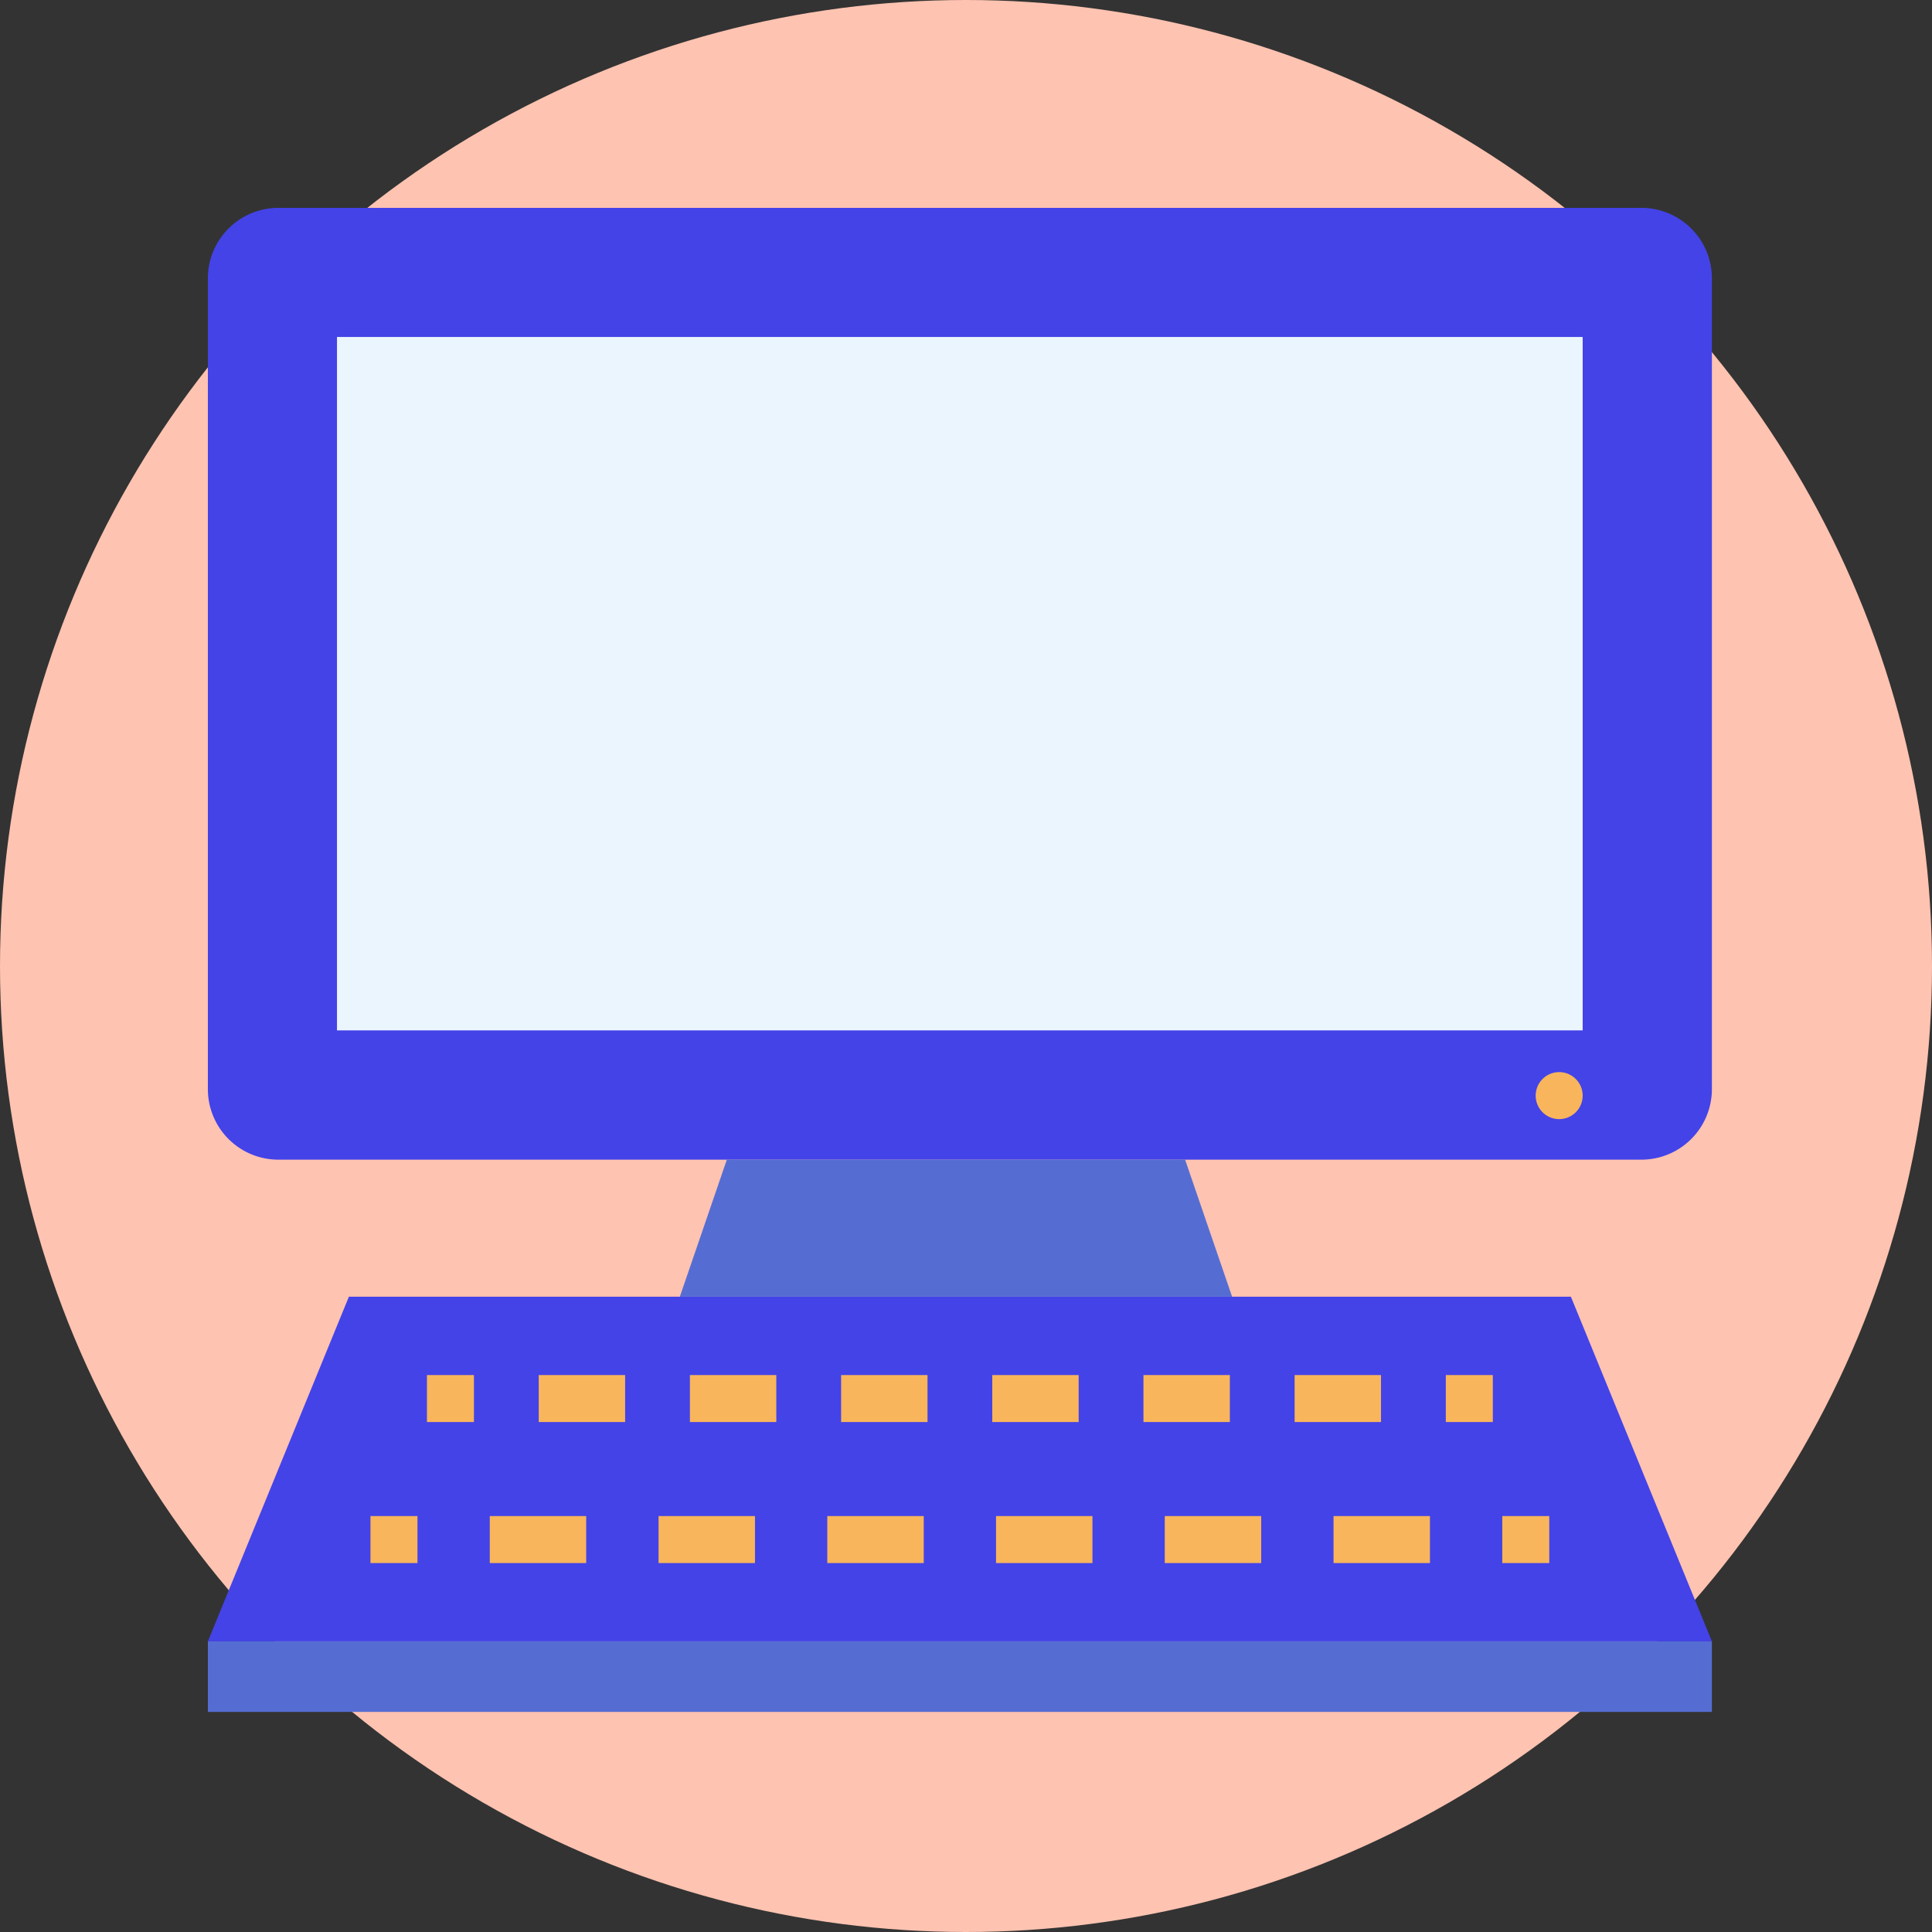
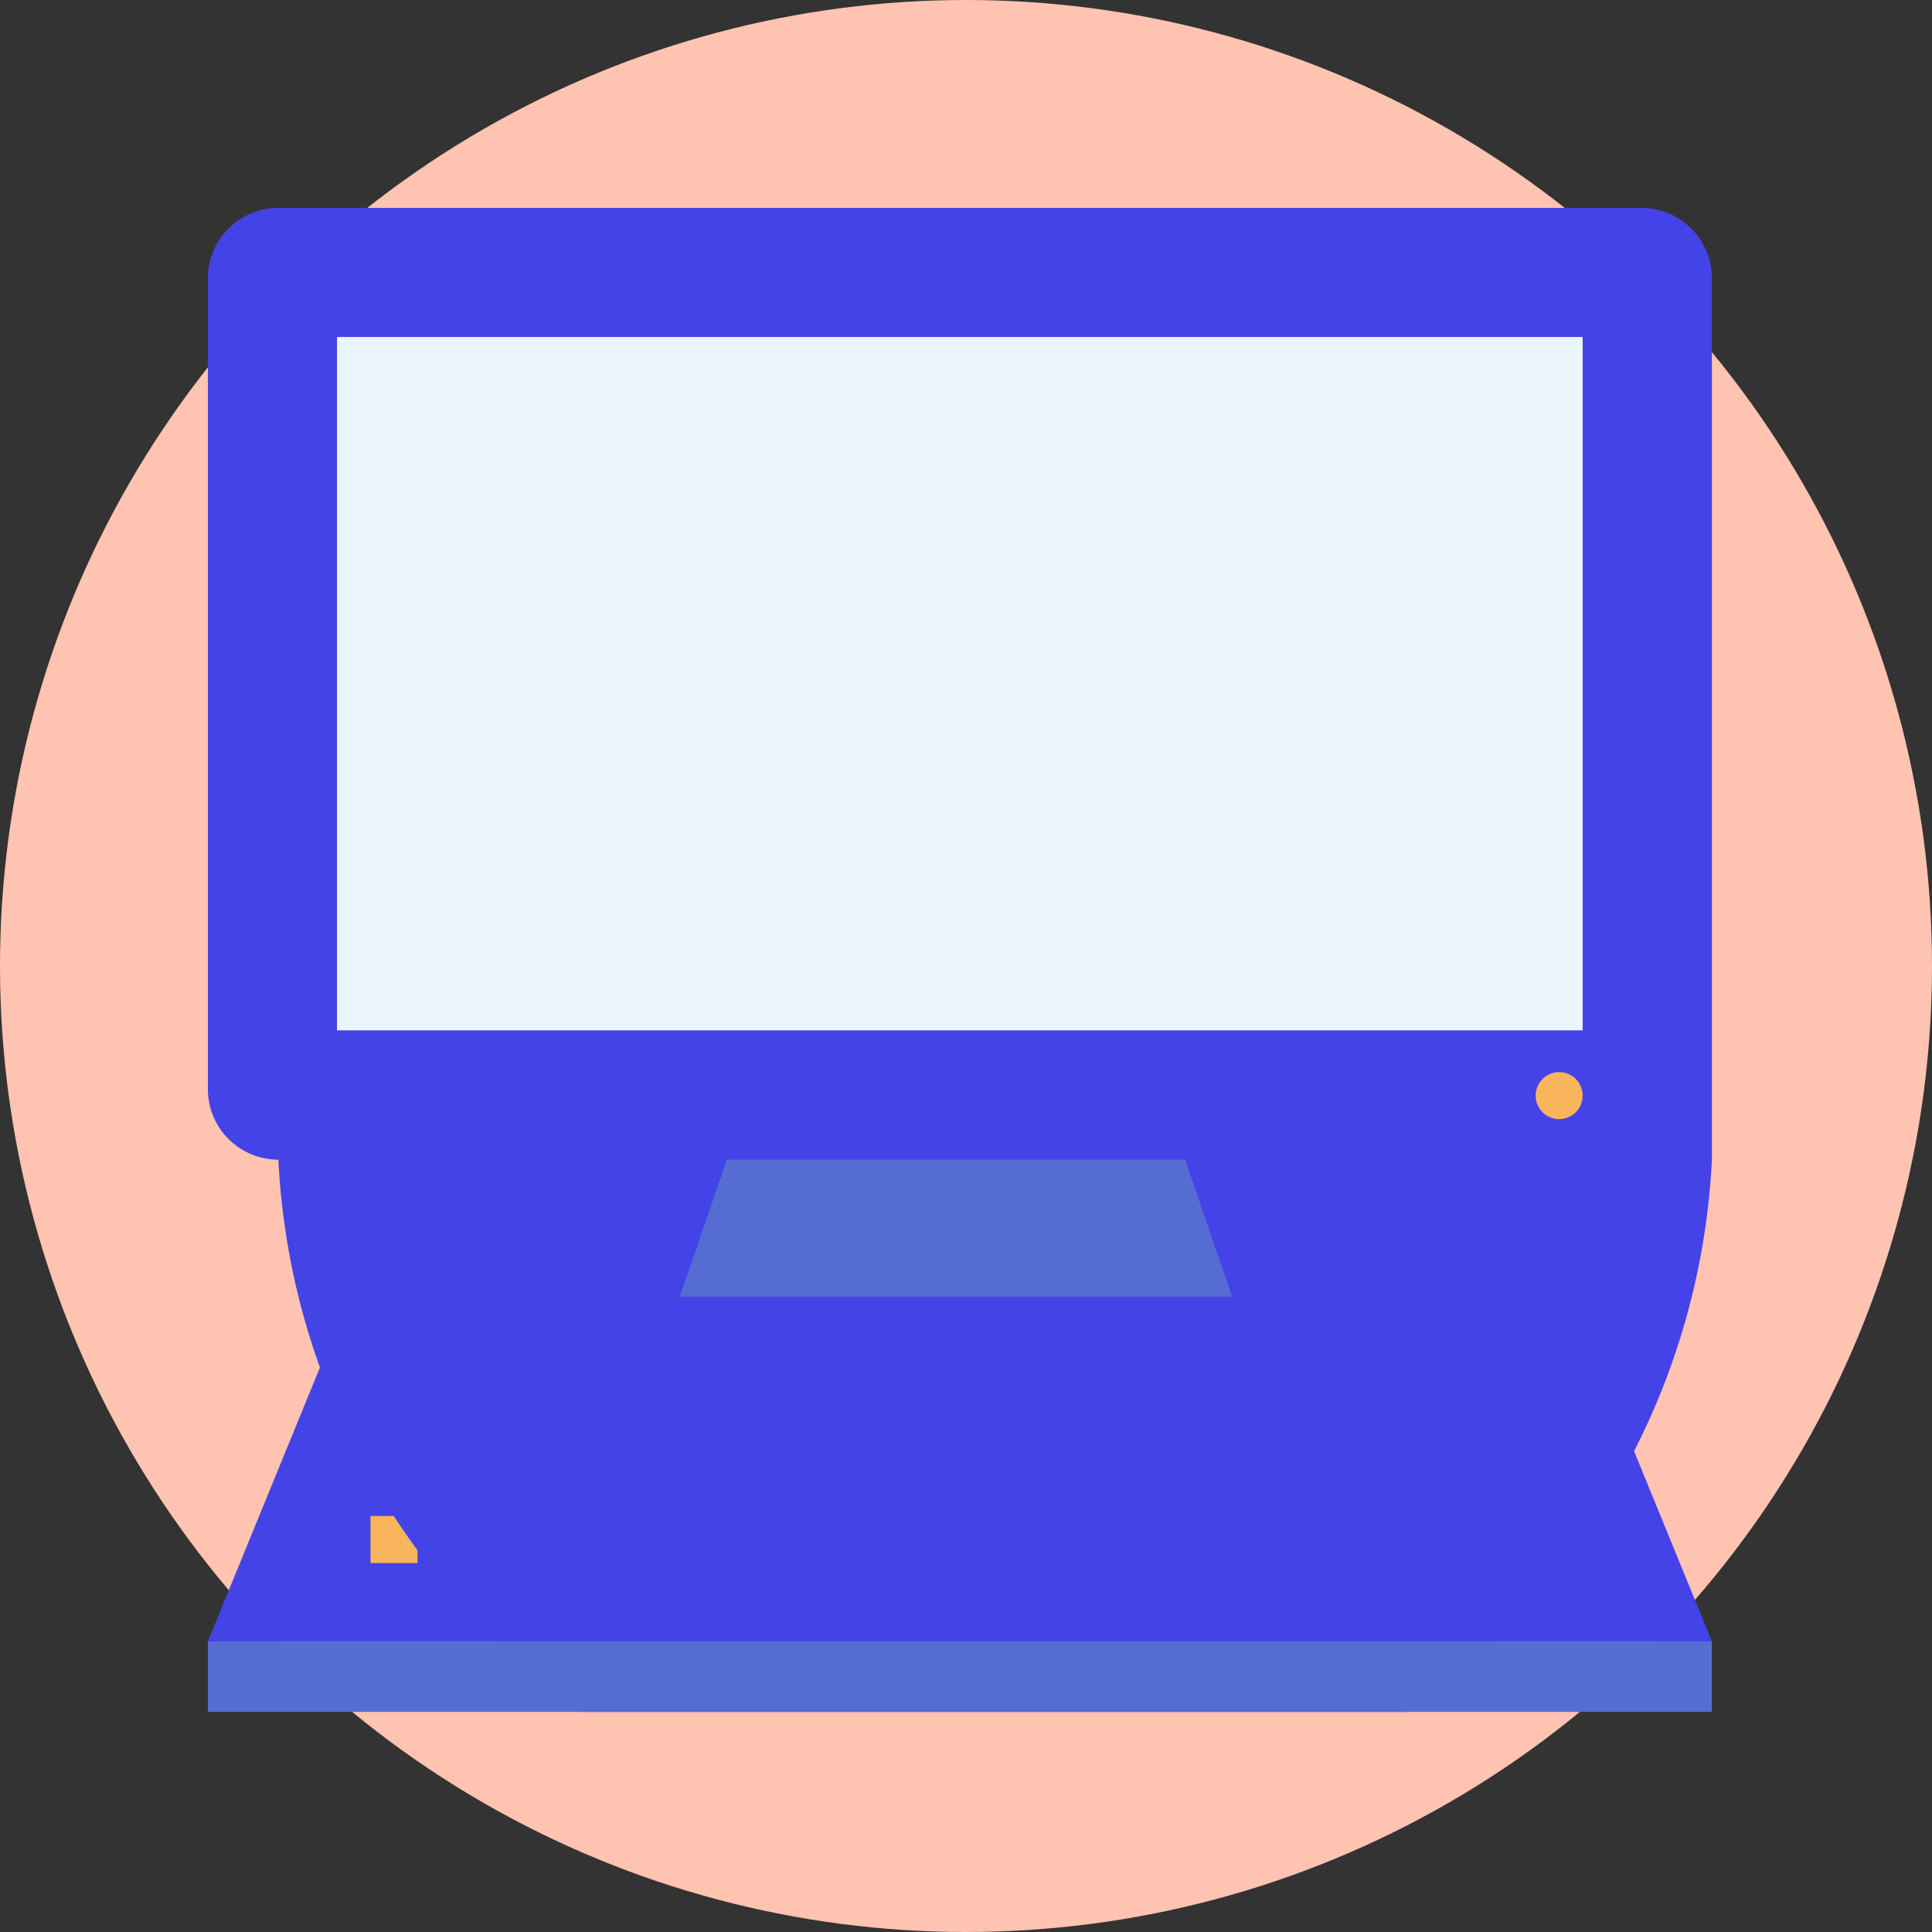
<svg xmlns="http://www.w3.org/2000/svg" width="158" height="158" viewBox="0 0 158 158">
  <rect x="0" y="0" width="158" height="158" fill="#333333" stroke="none" />
  <defs>
    <clipPath id="a">
      <rect width="123" height="123" transform="translate(0 0)" fill="none" />
    </clipPath>
  </defs>
  <g transform="translate(-454 -3075)">
    <circle cx="79" cy="79" r="79" transform="translate(454 3075)" fill="#ffc3b1" />
    <g transform="translate(471 3092)">
      <path d="M61.179,34.749H11.532L0,62.937H123L111.469,34.749Z" transform="translate(0 54.297)" fill="#4443e8" />
-       <rect width="3.844" height="3.844" transform="translate(17.915 95.452)" fill="#f8b55b" />
      <rect width="7.065" height="3.844" transform="translate(76.513 95.452)" fill="#f8b55b" />
      <rect width="7.065" height="3.844" transform="translate(39.422 95.452)" fill="#f8b55b" />
      <rect width="7.065" height="3.844" transform="translate(51.787 95.452)" fill="#f8b55b" />
      <rect width="7.065" height="3.844" transform="translate(64.148 95.452)" fill="#f8b55b" />
      <rect width="7.065" height="3.844" transform="translate(27.058 95.452)" fill="#f8b55b" />
      <rect width="7.065" height="3.844" transform="translate(88.874 95.452)" fill="#f8b55b" />
      <rect width="3.844" height="3.844" transform="translate(101.239 95.452)" fill="#f8b55b" />
      <rect width="3.844" height="3.844" transform="translate(13.297 106.984)" fill="#f8b55b" />
      <rect width="7.885" height="3.844" transform="translate(23.055 106.984)" fill="#f8b55b" />
      <rect width="7.885" height="3.844" transform="translate(92.057 106.984)" fill="#f8b55b" />
      <rect width="7.885" height="3.844" transform="translate(64.456 106.984)" fill="#f8b55b" />
      <rect width="7.885" height="3.844" transform="translate(36.857 106.984)" fill="#f8b55b" />
      <rect width="7.888" height="3.844" transform="translate(78.255 106.984)" fill="#f8b55b" />
      <rect width="7.888" height="3.844" transform="translate(50.656 106.984)" fill="#f8b55b" />
      <rect width="3.844" height="3.844" transform="translate(105.856 106.984)" fill="#f8b55b" />
      <g transform="translate(0 0)">
        <g clip-path="url(#a)">
-           <path d="M117.237,0H5.766A5.765,5.765,0,0,0,0,5.766V72.072a5.766,5.766,0,0,0,5.766,5.766H117.237A5.768,5.768,0,0,0,123,72.072V5.766A5.766,5.766,0,0,0,117.237,0" transform="translate(0 0)" fill="#4443e8" />
+           <path d="M117.237,0H5.766A5.765,5.765,0,0,0,0,5.766V72.072a5.766,5.766,0,0,0,5.766,5.766A5.768,5.768,0,0,0,123,72.072V5.766A5.766,5.766,0,0,0,117.237,0" transform="translate(0 0)" fill="#4443e8" />
          <rect width="101.861" height="56.696" transform="translate(10.571 10.568)" fill="#ebf5fd" />
          <path d="M105.986,4.124H4.125v56.7Z" transform="translate(6.446 6.444)" fill="#ebf5fd" />
          <path d="M60.227,41.585H15.062l3.844-11.211H56.383Z" transform="translate(23.535 47.461)" fill="#556dd3" />
          <rect width="123.002" height="5.766" transform="translate(0 117.234)" fill="#556dd3" />
          <path d="M46.219,29.5A1.922,1.922,0,1,1,44.3,27.581,1.923,1.923,0,0,1,46.219,29.5" transform="translate(66.213 43.097)" fill="#f8b55b" />
        </g>
      </g>
    </g>
  </g>
</svg>